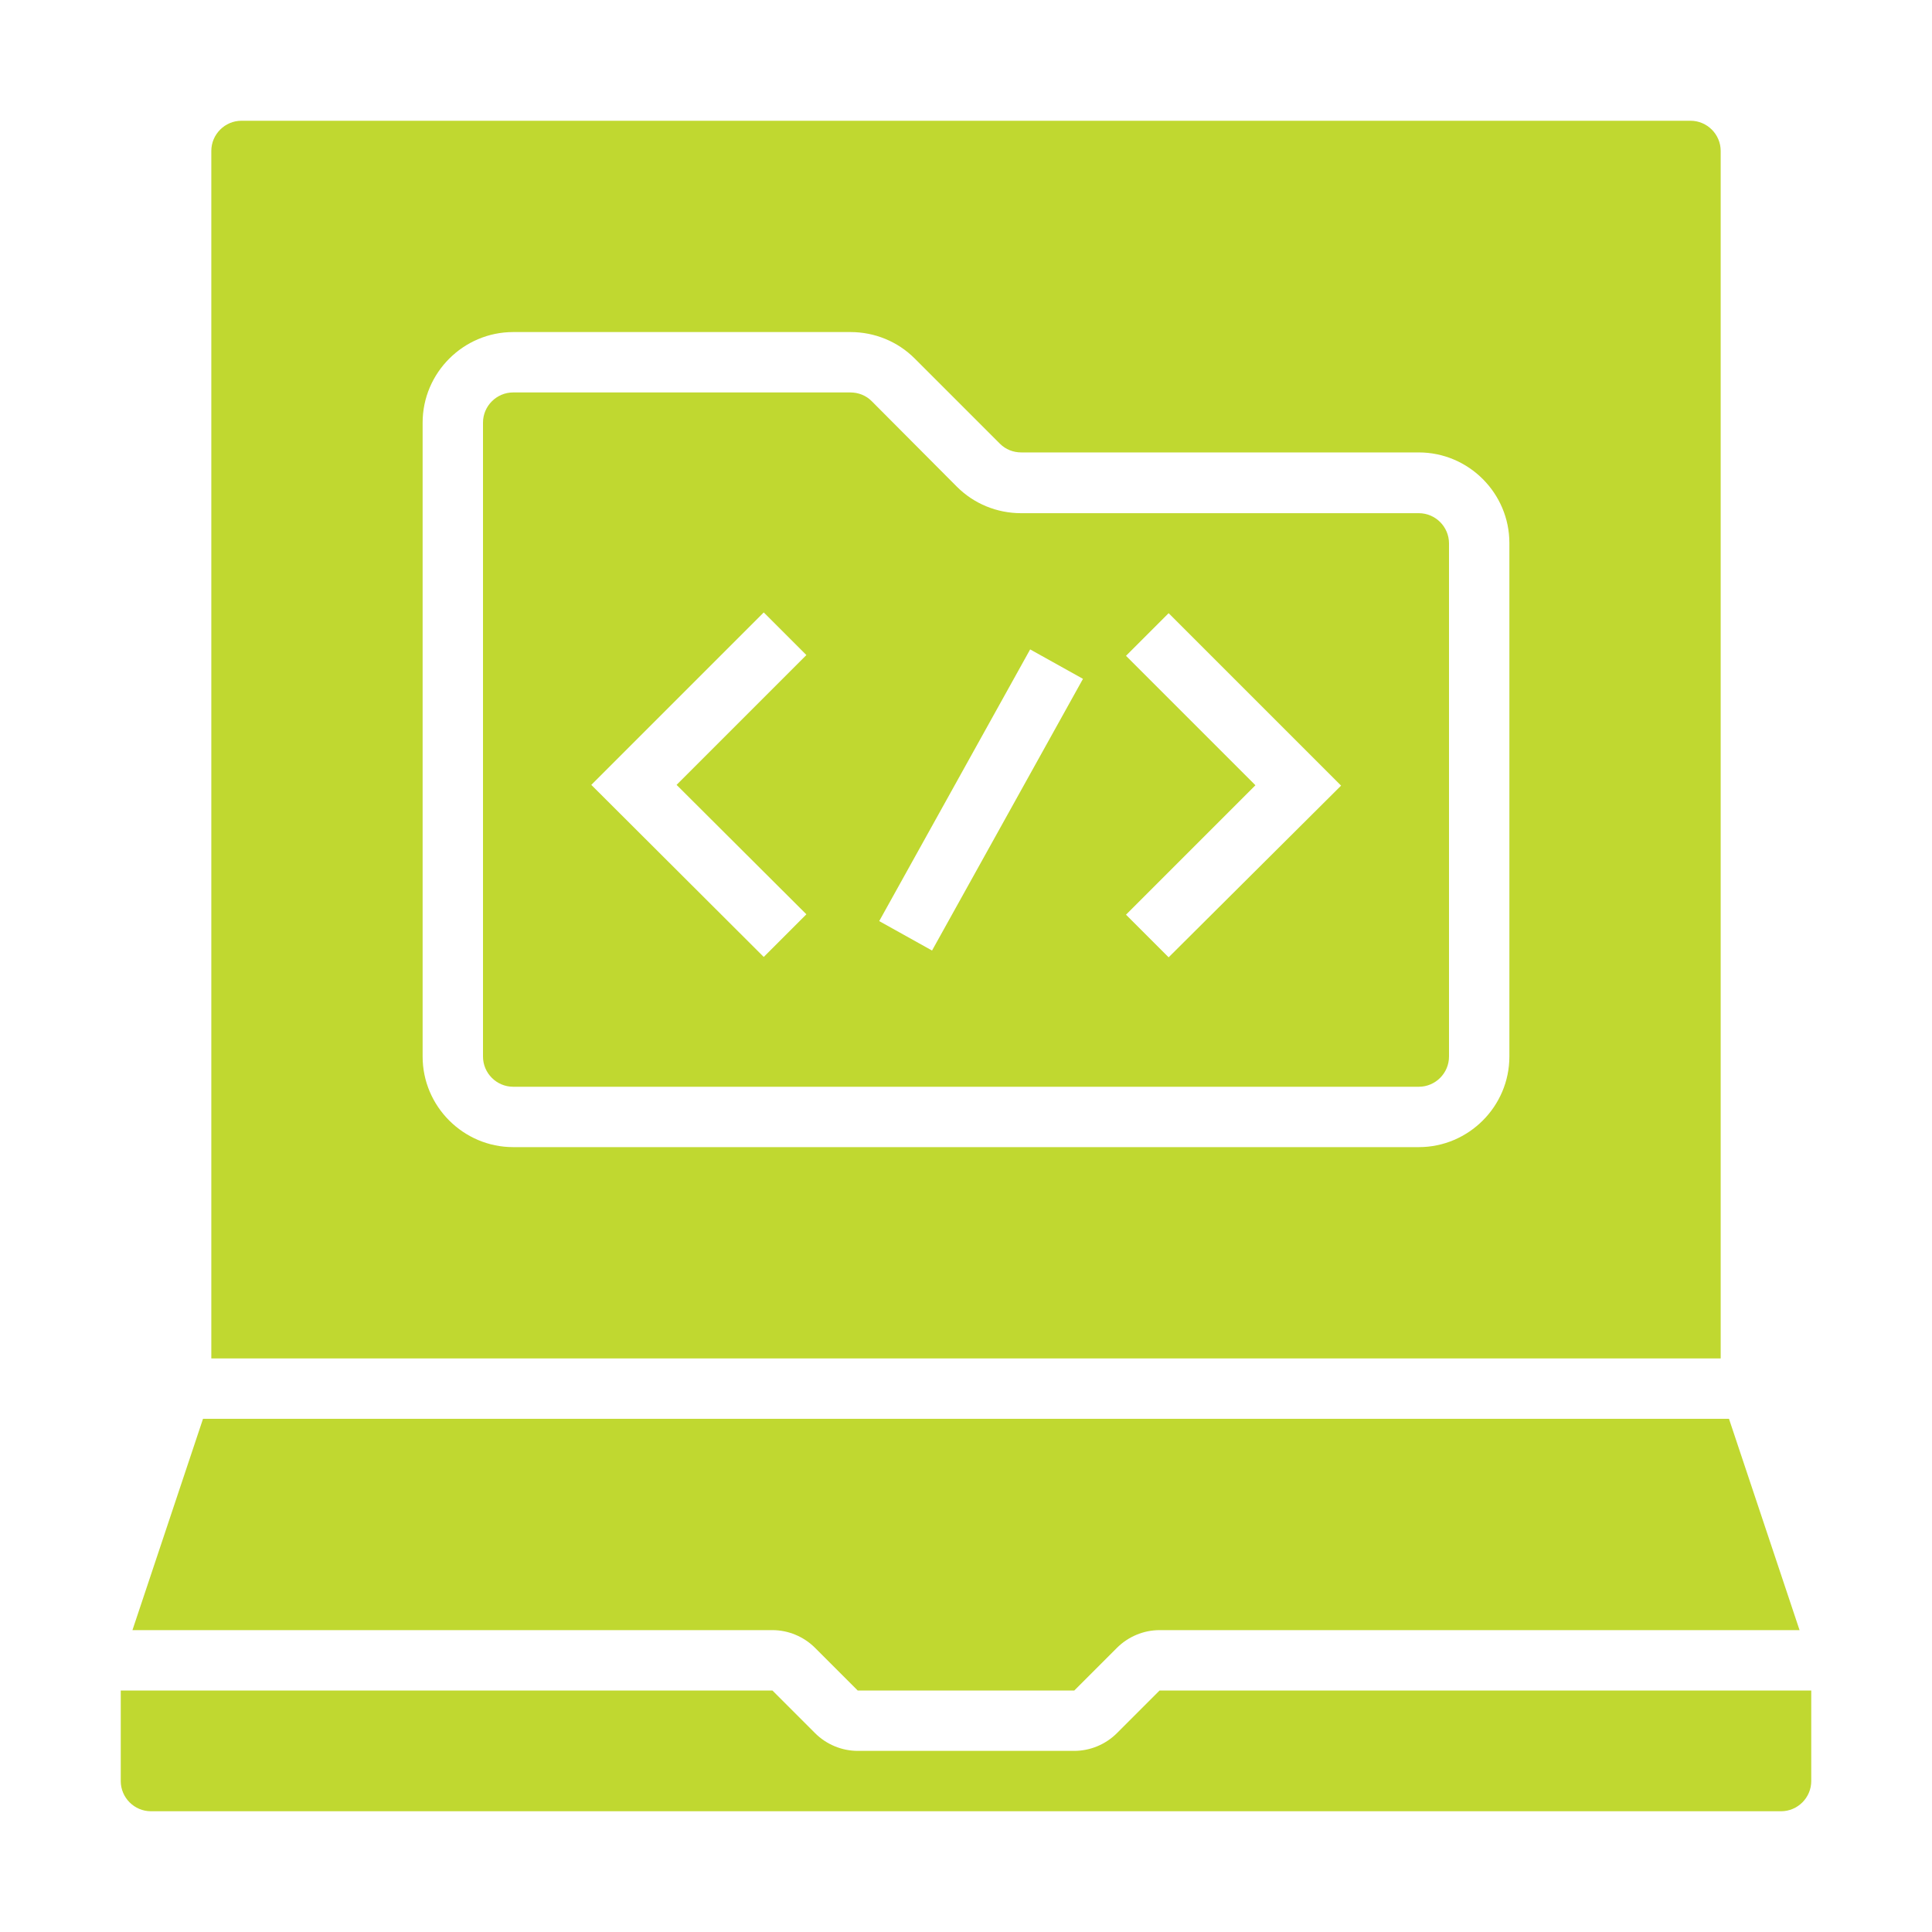
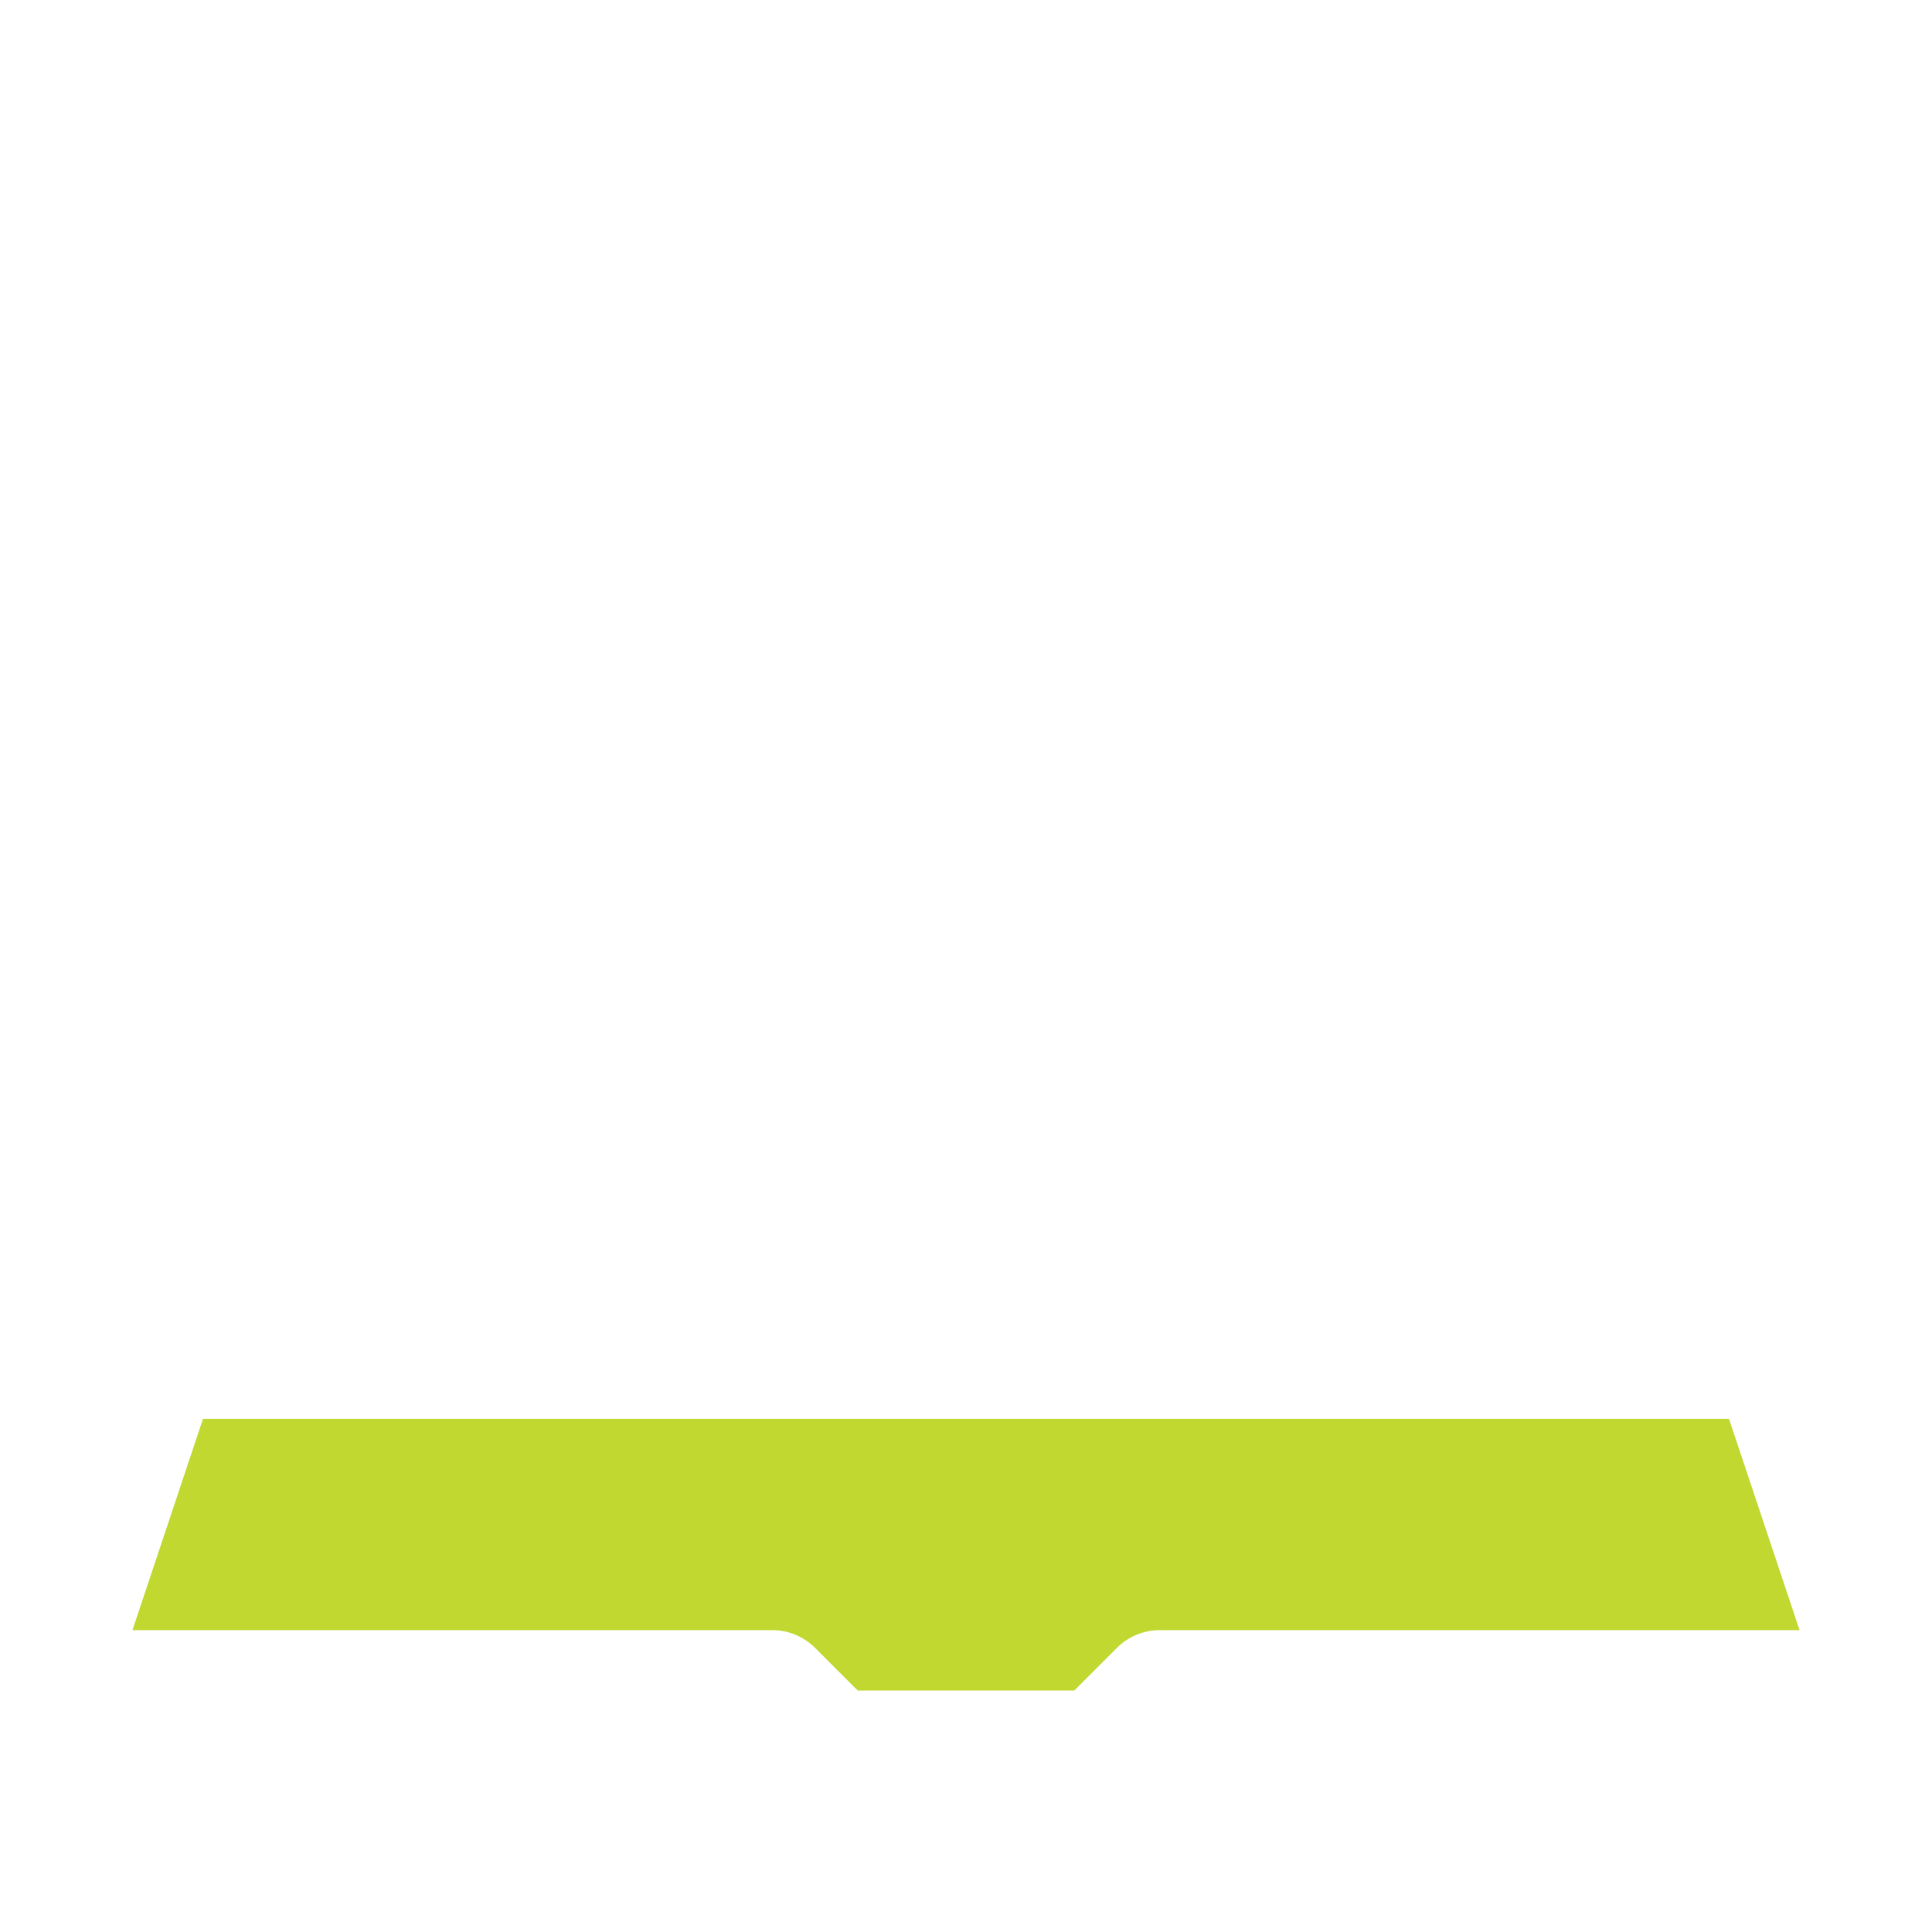
<svg xmlns="http://www.w3.org/2000/svg" height="100px" width="100px" fill="#c0d830" version="1.1" x="0px" y="0px" viewBox="0 0 512 512" style="enable-background:new 0 0 512 512;" xml:space="preserve">
  <title>Software-program-coding-application-install</title>
-   <path d="M376,136H270.6c-6.4,0-12.5-2.5-17-7L231,106.3c-1.5-1.5-3.5-2.3-5.7-2.3H136c-4.4,0-8,3.6-8,8v168c0,4.4,3.6,8,8,8h240  c4.4,0,8-3.6,8-8V144C384,139.6,380.4,136,376,136z M213.7,242.3l-11.3,11.3L156.7,208l45.7-45.7l11.3,11.3L179.3,208L213.7,242.3z   M247,251.9l-14-7.8l40-72l14,7.8L247,251.9z M309.7,253.7l-11.3-11.3l34.3-34.3l-34.3-34.3l11.3-11.3l45.7,45.7L309.7,253.7z" />
-   <path d="M456,40c0-4.4-3.6-8-8-8H64c-4.4,0-8,3.6-8,8v320h400V40z M400,280c0,13.2-10.8,24-24,24H136c-13.2,0-24-10.8-24-24V112  c0-13.2,10.8-24,24-24h89.4c6.4,0,12.5,2.5,17,7l22.6,22.6c1.5,1.5,3.5,2.3,5.7,2.3H376c13.2,0,24,10.8,24,24V280z" />
-   <path d="M307.3,448L296,459.3c-3,3-7.1,4.7-11.3,4.7h-57.4c-4.2,0-8.3-1.7-11.3-4.7L204.7,448L32,448v24c0,4.4,3.6,8,8,8h432  c4.4,0,8-3.6,8-8v-24H307.3z" />
  <path d="M216,436.7l11.3,11.3l57.4,0l11.3-11.3c3-3,7.1-4.7,11.3-4.7h169.6l-18.7-56H53.8l-18.7,56h169.6  C208.9,432,213,433.7,216,436.7z" />
</svg>